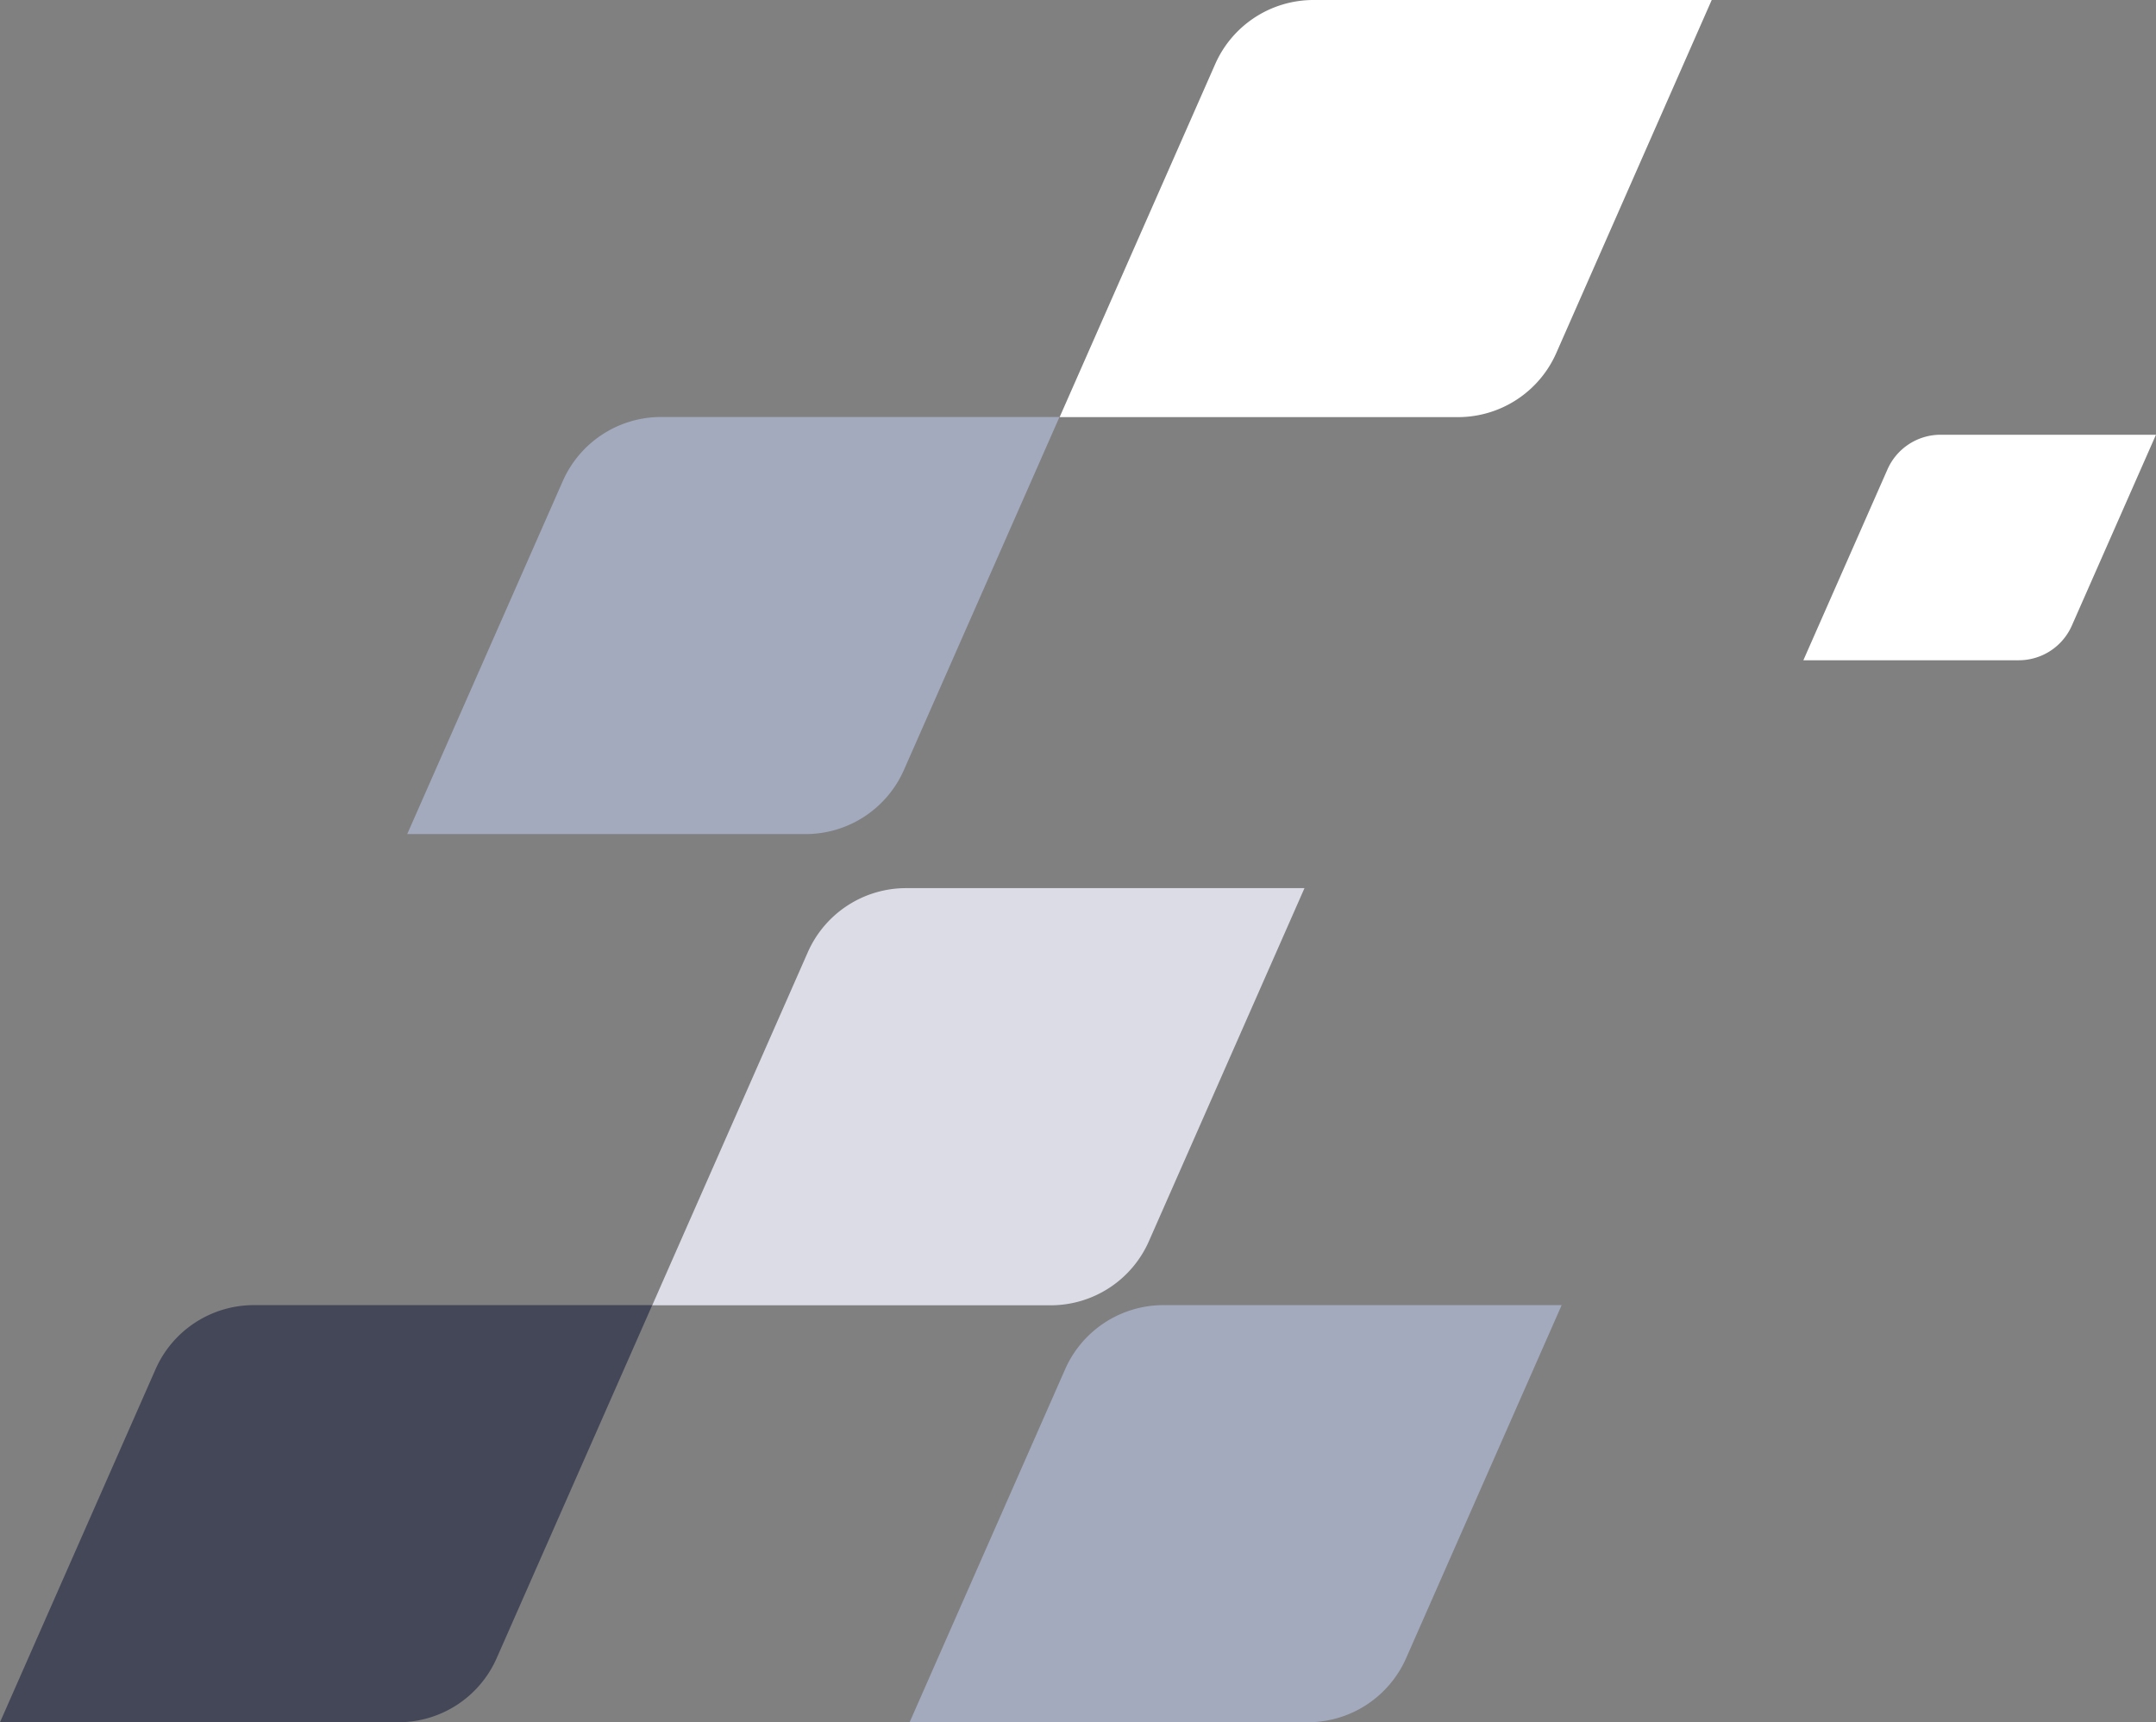
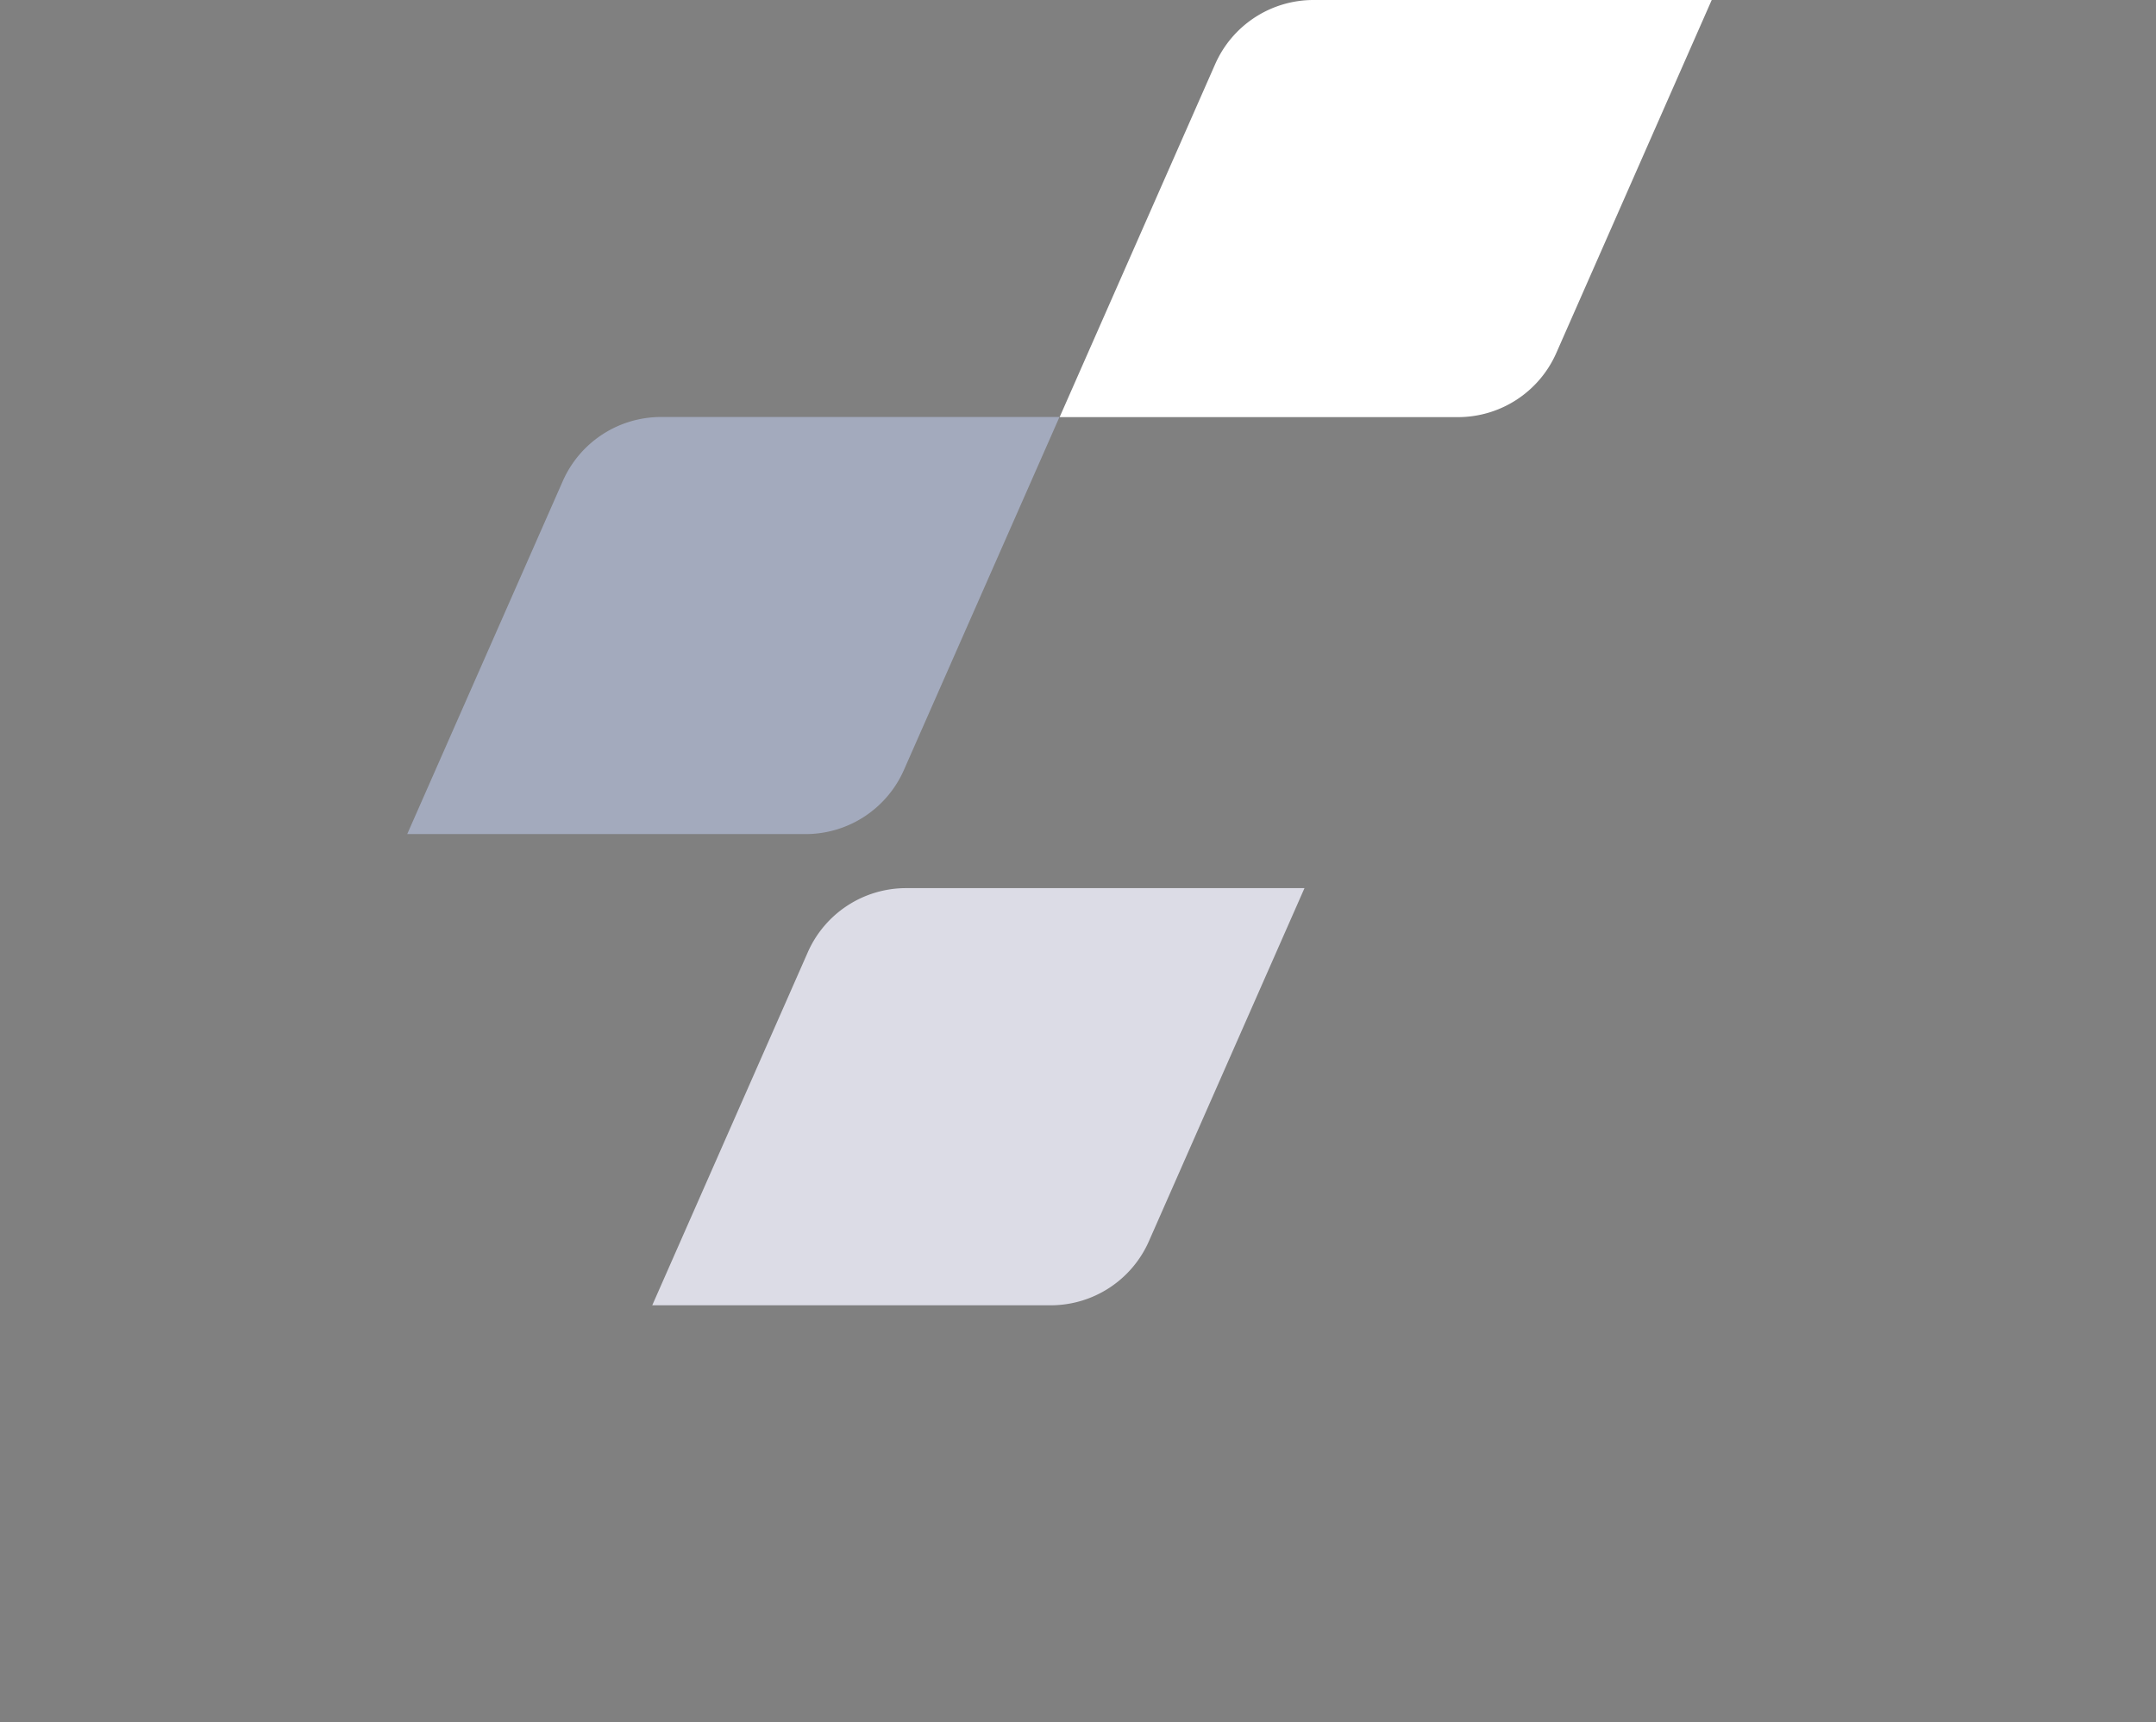
<svg xmlns="http://www.w3.org/2000/svg" id="Layer_1" data-name="Layer 1" viewBox="0 0 649.73 519.08">
  <rect x="0" y="0" width="649.73" height="519.08" fill="#808080" stroke="none" />
  <defs>
    <style>.cls-1{fill:#444758;}.cls-2{fill:#dcdce6;}.cls-3{fill:#a3aabd;}.cls-4{fill:#fff;}</style>
  </defs>
-   <path class="cls-1" d="M120.06,519.08H0l46.88-106.4A32.37,32.37,0,0,1,76.5,393.36H196.56l-46.88,106.4A32.35,32.35,0,0,1,120.06,519.08Z" />
  <path class="cls-2" d="M316.62,393.41H196.56L243.44,287a32.37,32.37,0,0,1,29.62-19.32H393.12l-46.88,106.4A32.35,32.35,0,0,1,316.62,393.41Z" />
  <path class="cls-3" d="M242.78,251.39H122.72L169.6,145a32.37,32.37,0,0,1,29.62-19.32H319.28L272.4,232.07A32.37,32.37,0,0,1,242.78,251.39Z" />
  <path class="cls-4" d="M439.33,125.72h-120l46.88-106.4A32.37,32.37,0,0,1,395.78,0H515.84L469,106.4A32.38,32.38,0,0,1,439.33,125.72Z" />
-   <path class="cls-3" d="M394.12,519.08h-120l46.87-106.4a32.39,32.39,0,0,1,29.63-19.32H470.62l-46.87,106.4A32.38,32.38,0,0,1,394.12,519.08Z" />
-   <path class="cls-4" d="M608.37,199H543.46l25.35-57.53a17.49,17.49,0,0,1,16-10.44h64.91l-25.35,57.52A17.49,17.49,0,0,1,608.37,199Z" />
</svg>